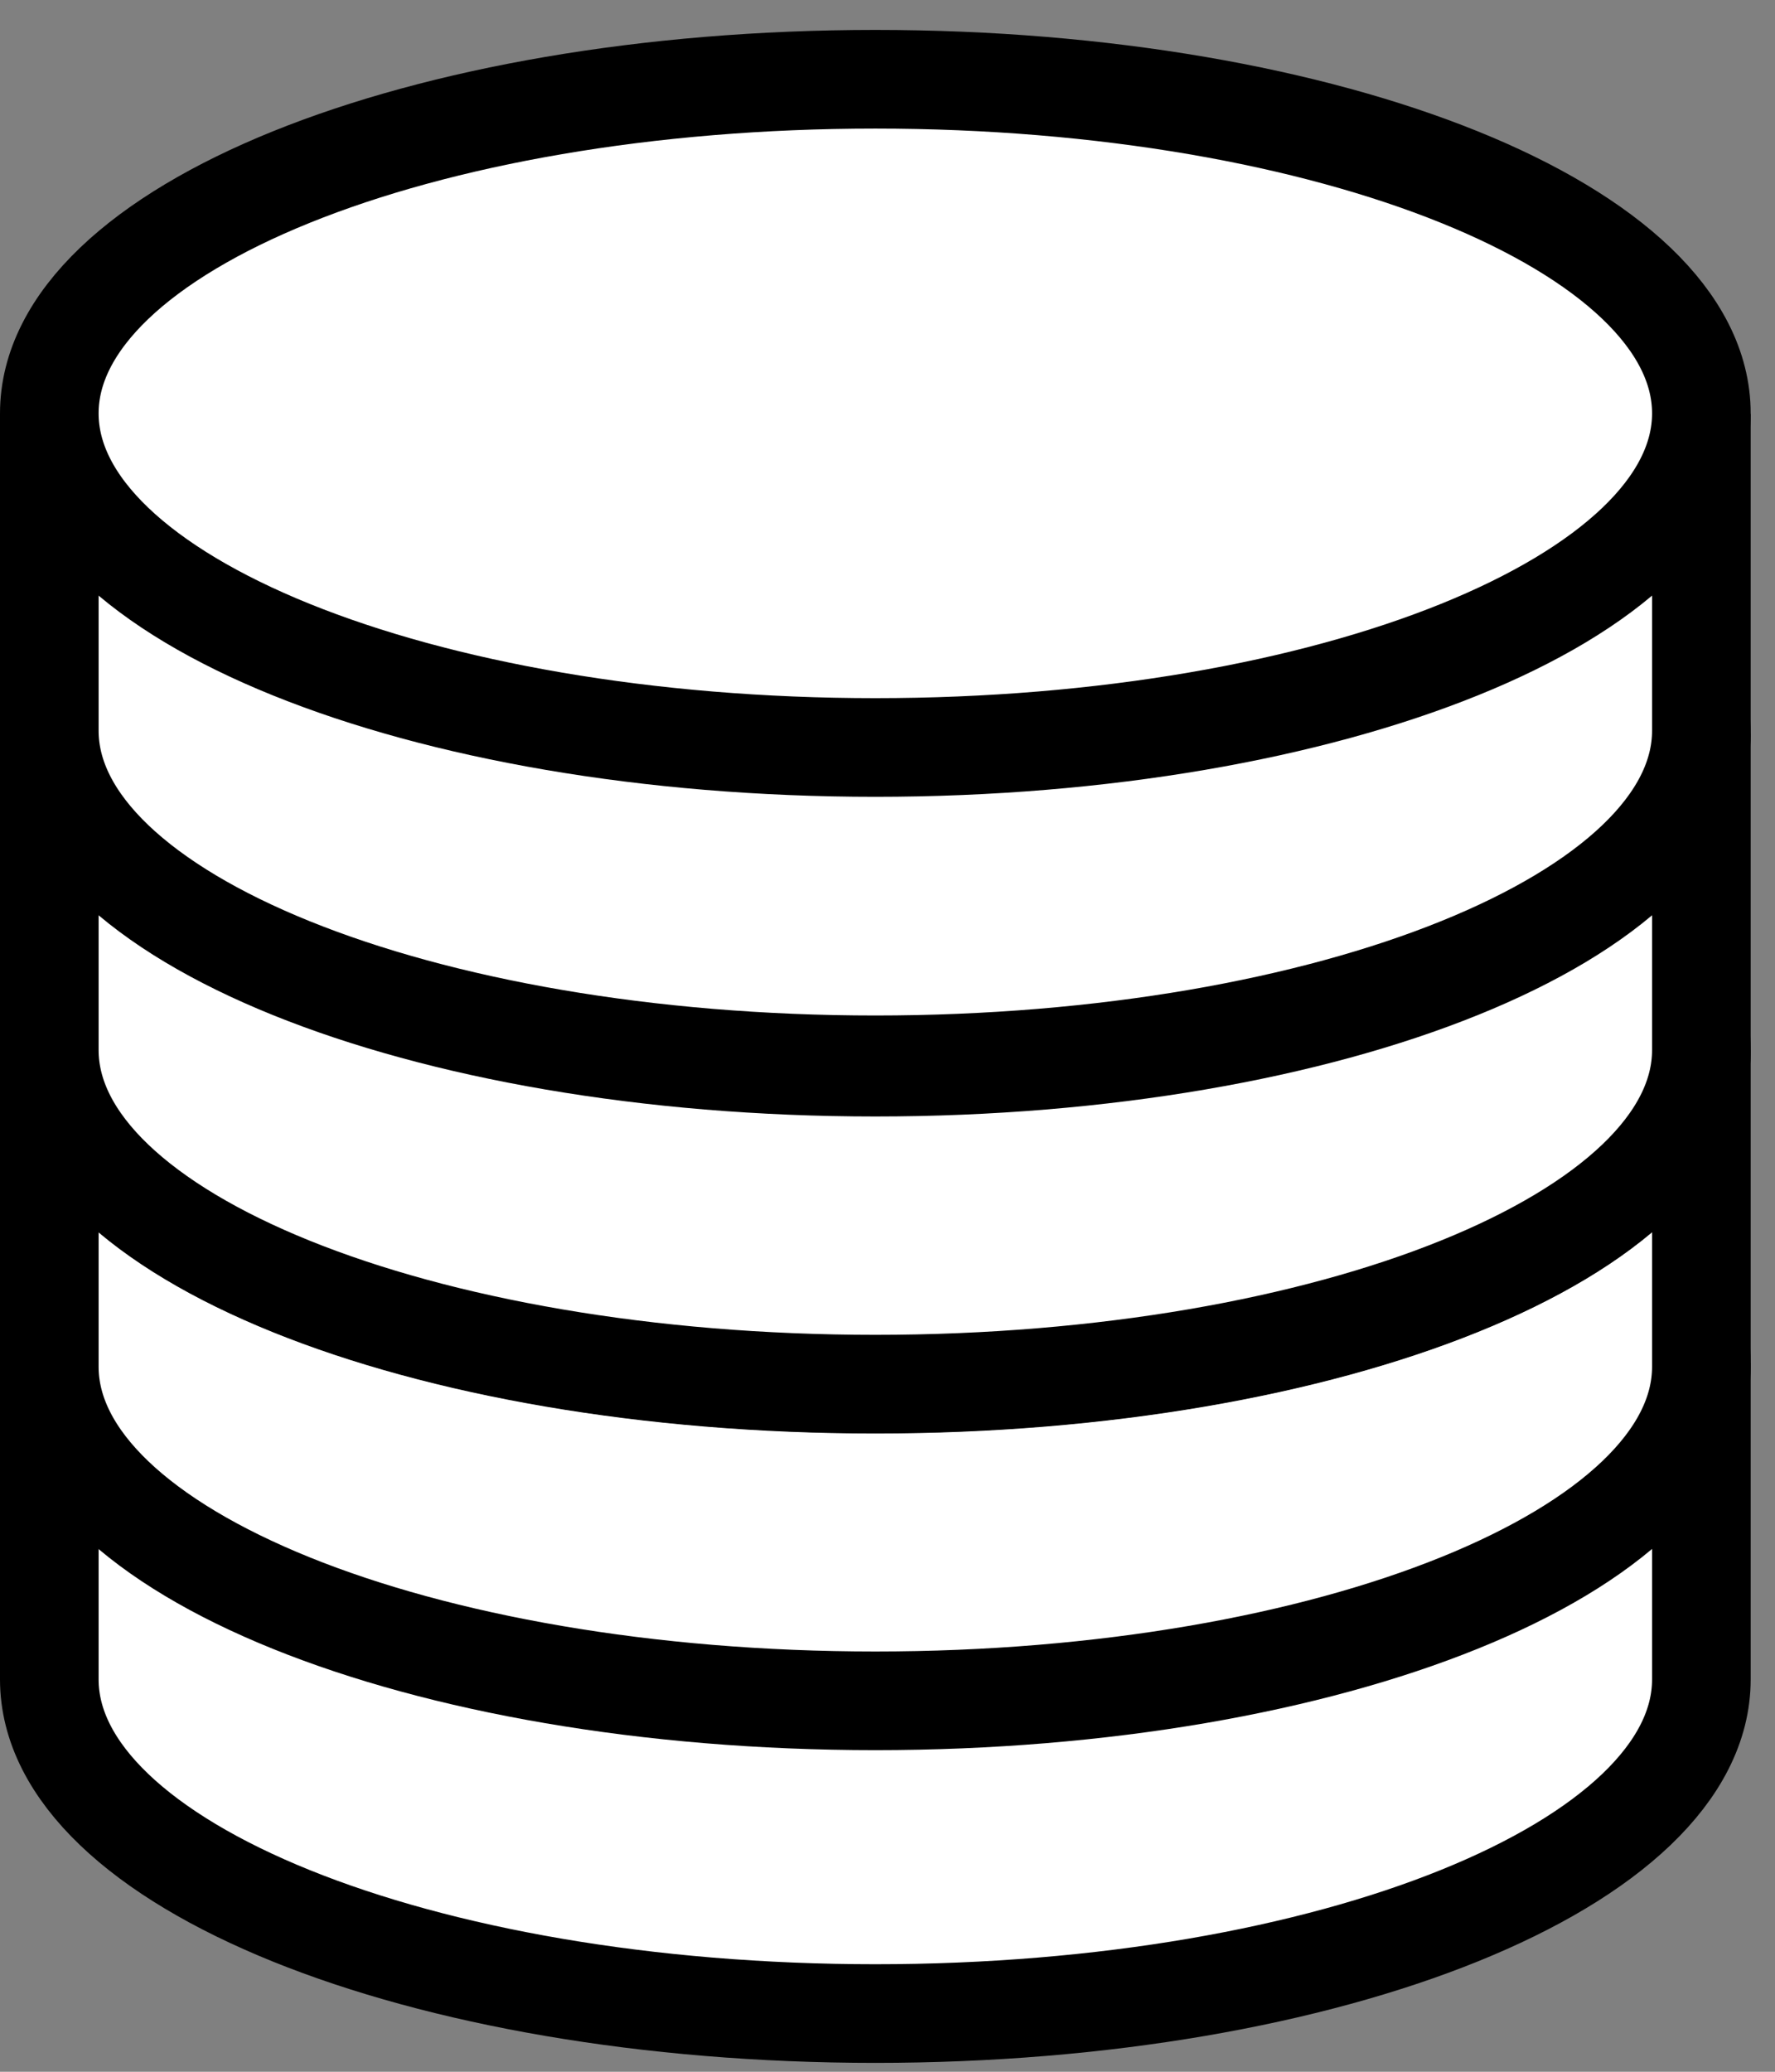
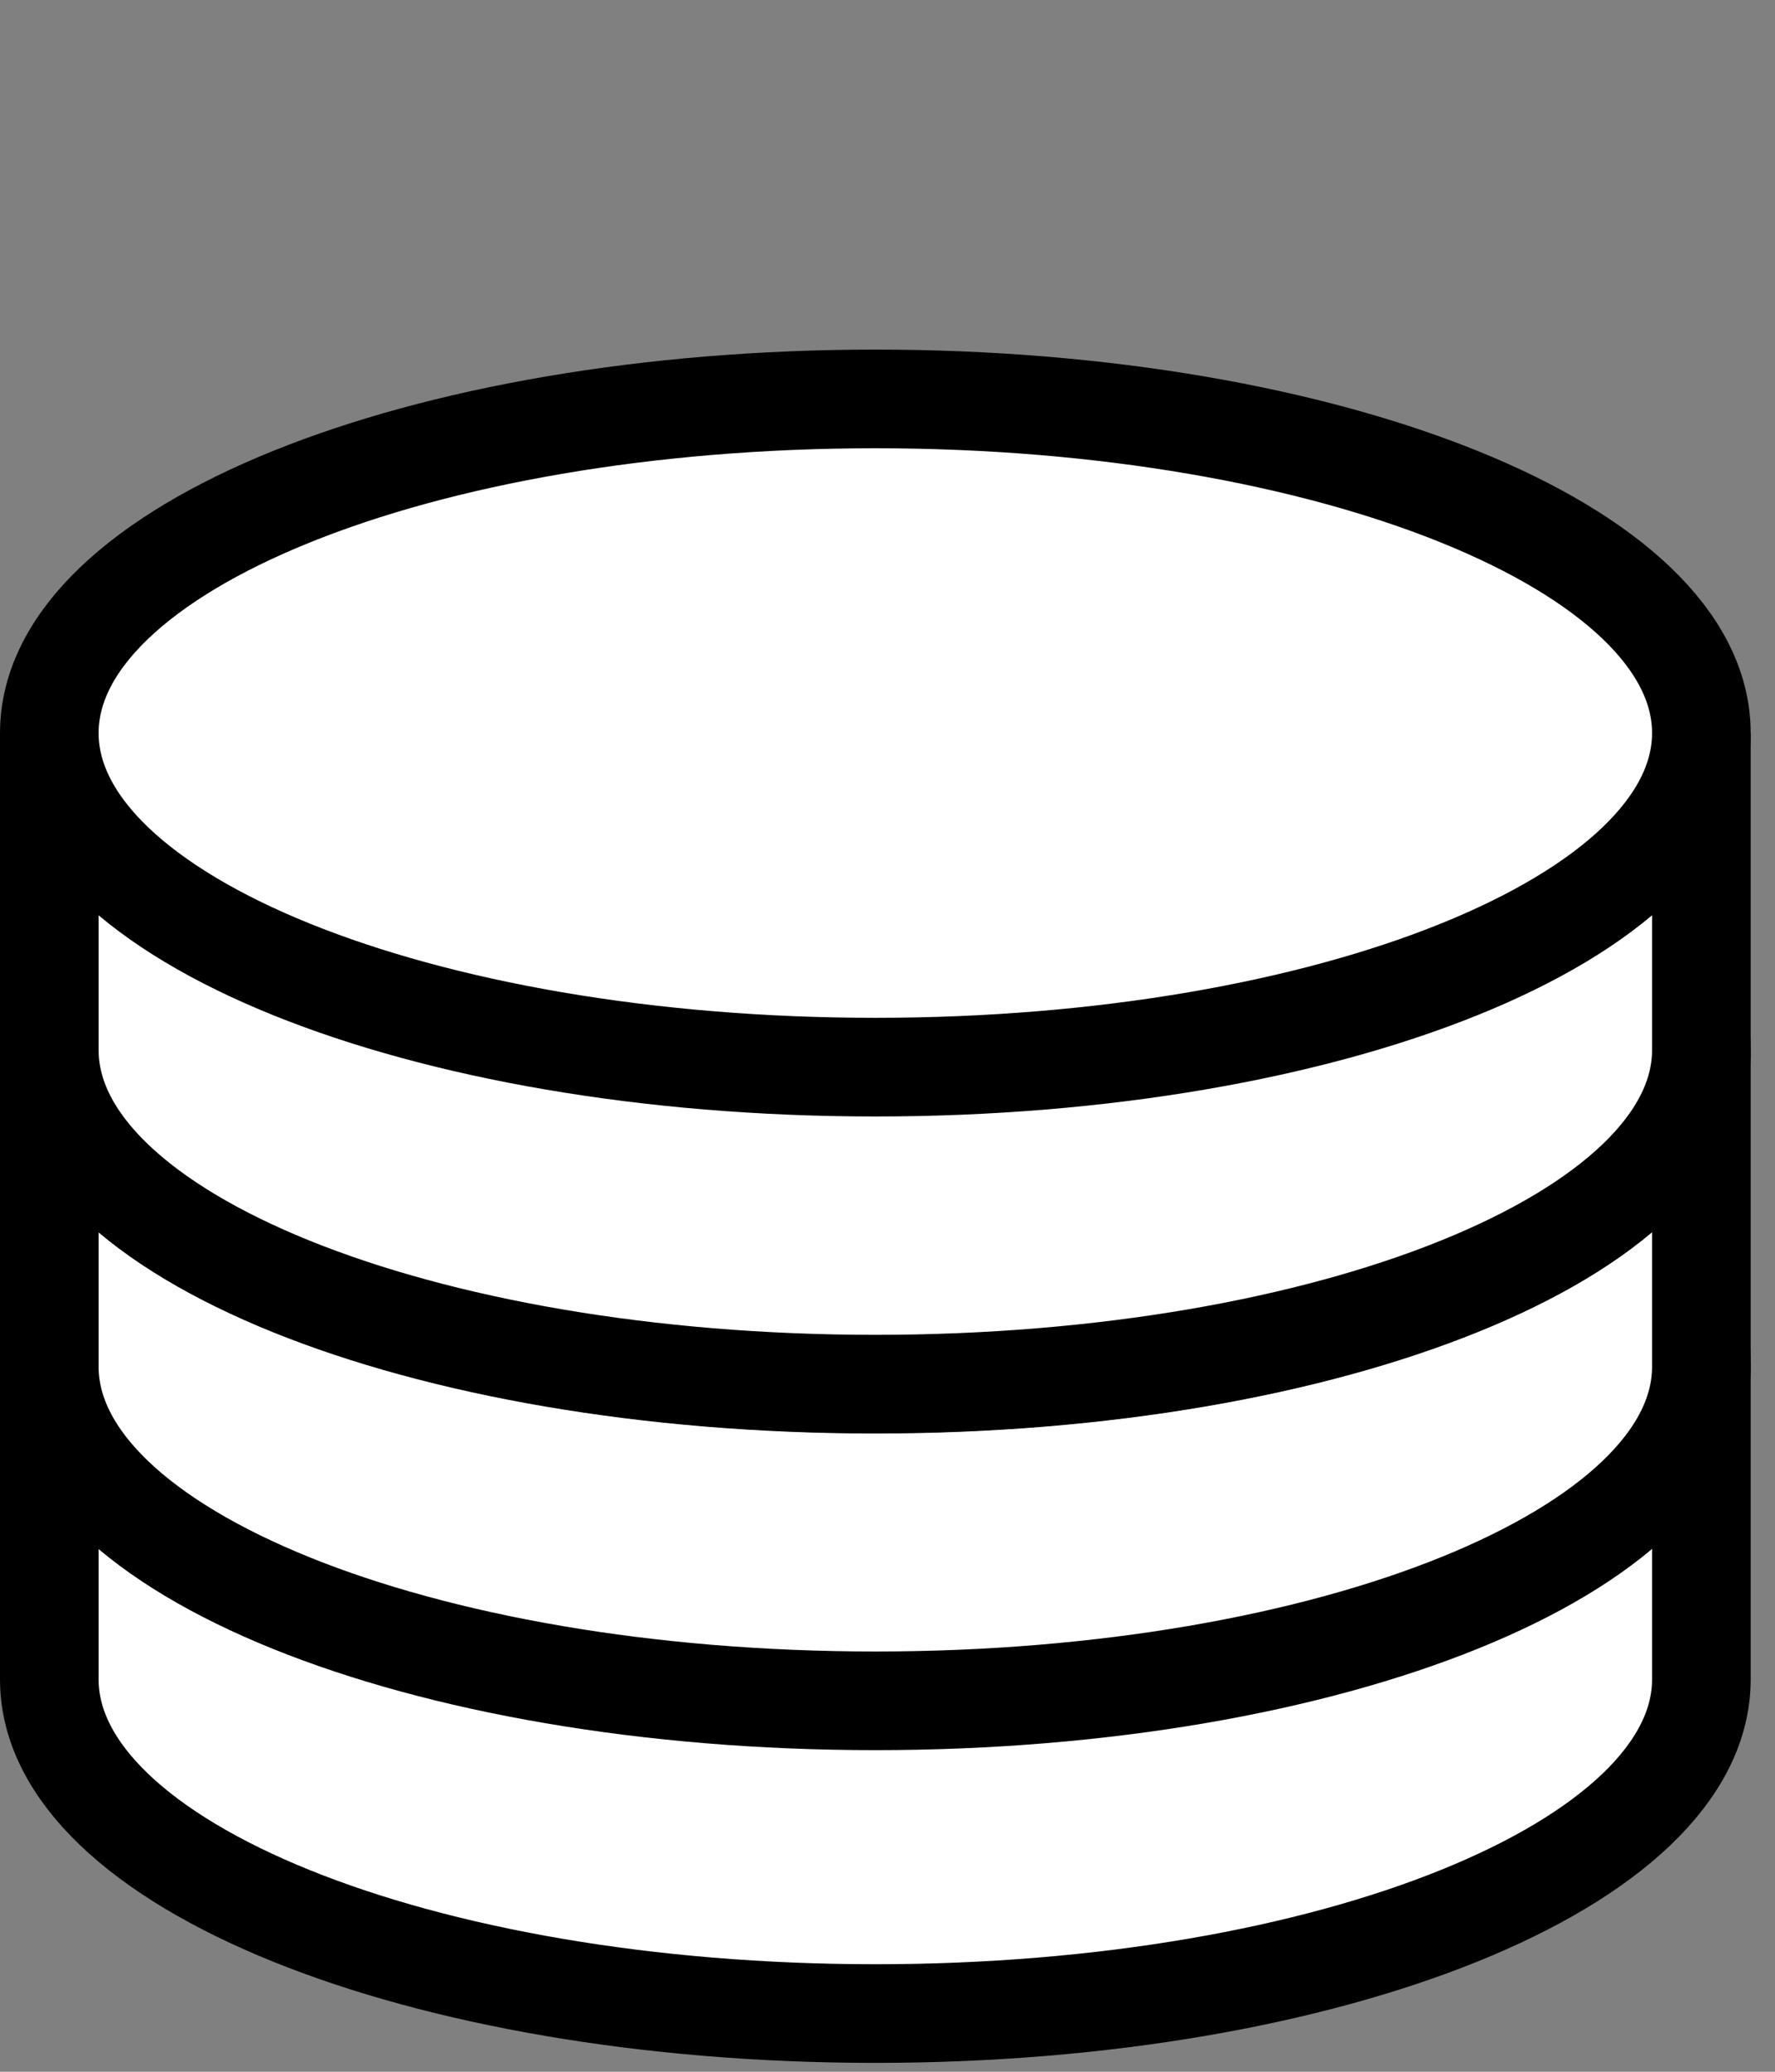
<svg xmlns="http://www.w3.org/2000/svg" width="54" height="63" viewBox="0 0 54 63" fill="none">
  <rect x="0" y="0" width="54" height="63" fill="#808080" stroke="none" />
  <g clip-path="url(#clip0_2720_289)">
    <path d="M51.76 51.069C51.76 56.679 40.51 61.23 26.63 61.23C12.75 61.23 1.5 56.69 1.5 51.069V42.94H51.76V51.069Z" fill="white" stroke="black" stroke-width="3" stroke-miterlimit="10" />
    <path d="M26.63 51.59C40.509 51.59 51.76 47.041 51.76 41.429C51.76 35.818 40.509 31.27 26.63 31.27C12.751 31.27 1.5 35.818 1.5 41.429C1.5 47.041 12.751 51.59 26.63 51.59Z" fill="white" stroke="black" stroke-width="3" stroke-miterlimit="10" />
    <path d="M51.76 41.56C51.76 47.17 40.51 51.72 26.63 51.72C12.75 51.72 1.5 47.18 1.5 41.56V33.43H51.76V41.56Z" fill="white" stroke="black" stroke-width="3" stroke-miterlimit="10" />
    <path d="M26.63 42.08C40.509 42.08 51.76 37.531 51.76 31.92C51.76 26.309 40.509 21.76 26.63 21.76C12.751 21.76 1.5 26.309 1.5 31.92C1.5 37.531 12.751 42.08 26.63 42.08Z" fill="white" stroke="black" stroke-width="3" stroke-miterlimit="10" />
    <path d="M51.76 31.931C51.76 37.541 40.51 42.091 26.63 42.091C12.75 42.091 1.5 37.551 1.5 31.931V23.801H51.76V31.931Z" fill="white" stroke="black" stroke-width="3" stroke-miterlimit="10" />
    <path d="M26.63 32.451C40.509 32.451 51.76 27.902 51.76 22.291C51.76 16.68 40.509 12.131 26.63 12.131C12.751 12.131 1.5 16.68 1.5 22.291C1.5 27.902 12.751 32.451 26.63 32.451Z" fill="white" stroke="black" stroke-width="3" stroke-miterlimit="10" />
-     <path d="M51.76 22.22C51.76 27.83 40.51 32.38 26.63 32.38C12.75 32.38 1.5 27.83 1.5 22.22V14.09H51.76V22.22Z" fill="white" stroke="black" stroke-width="3" stroke-miterlimit="10" />
-     <path d="M26.63 22.73C40.509 22.73 51.76 18.181 51.76 12.57C51.76 6.959 40.509 2.41 26.63 2.41C12.751 2.41 1.5 6.959 1.5 12.57C1.5 18.181 12.751 22.73 26.63 22.73Z" fill="white" stroke="black" stroke-width="3" stroke-miterlimit="10" />
  </g>
  <defs>
    <clipPath id="clip0_2720_289">
      <rect width="53.26" height="61.83" fill="white" transform="translate(0 0.91)" />
    </clipPath>
  </defs>
</svg>